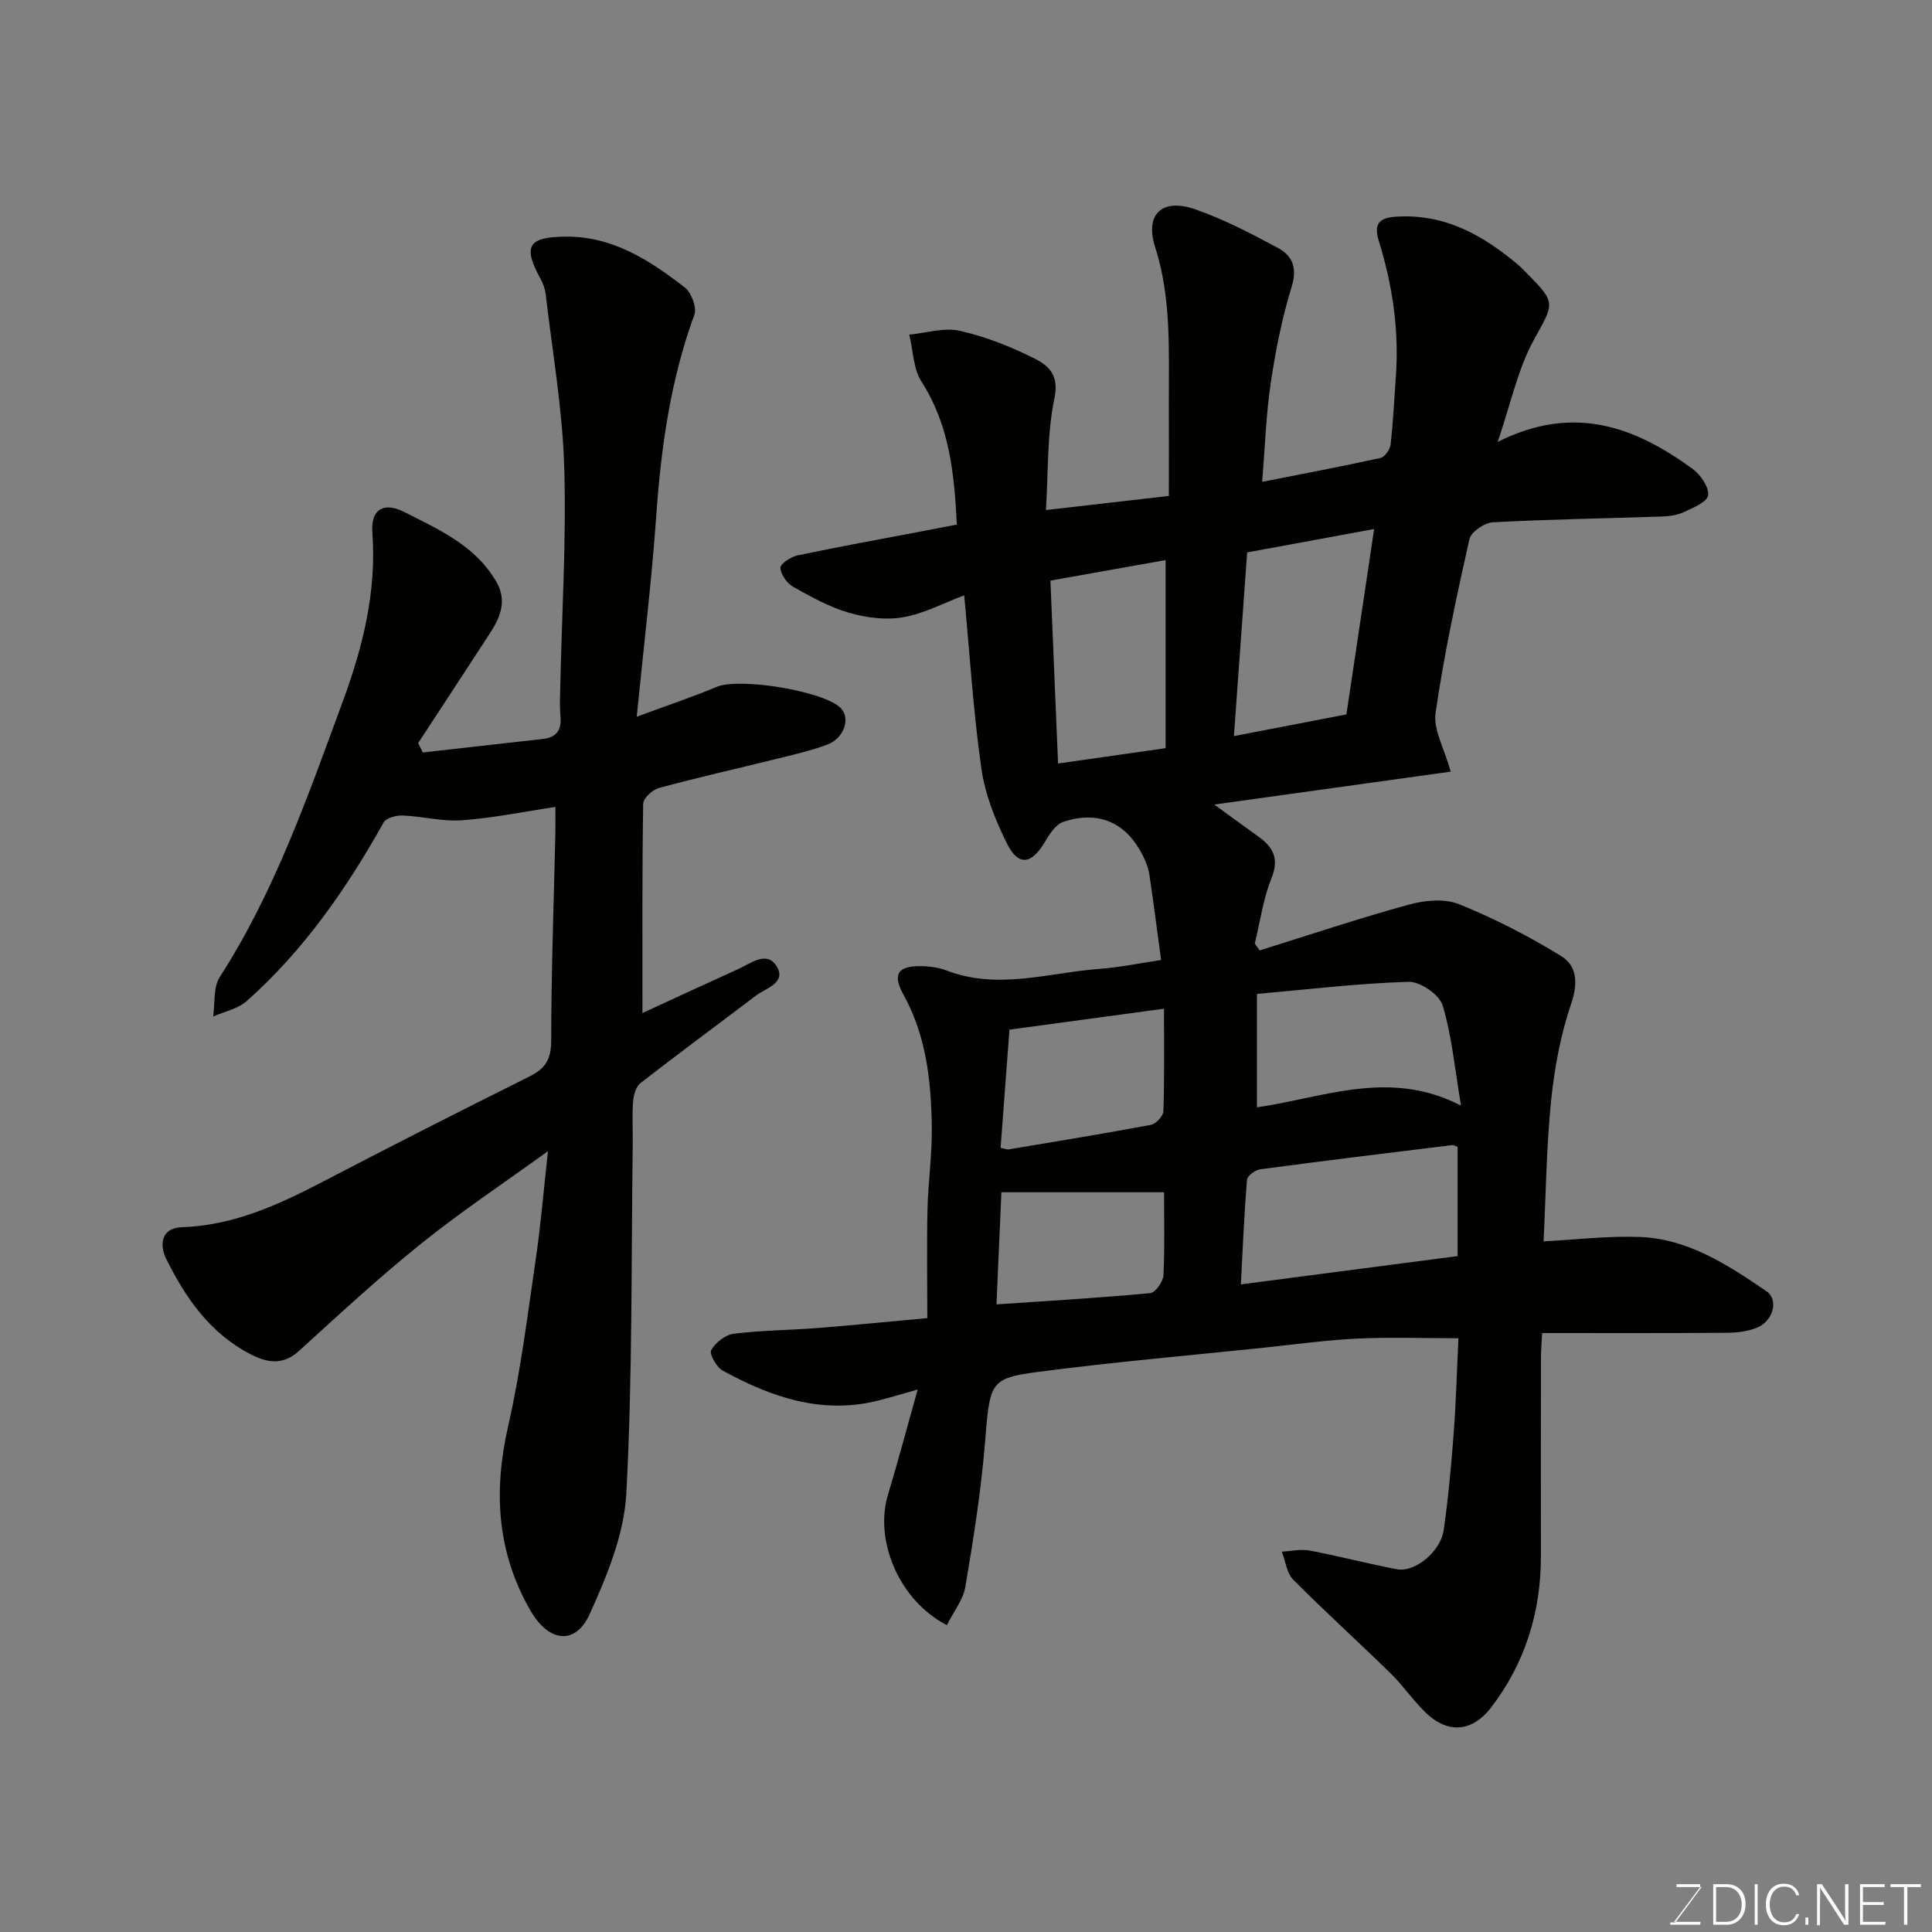
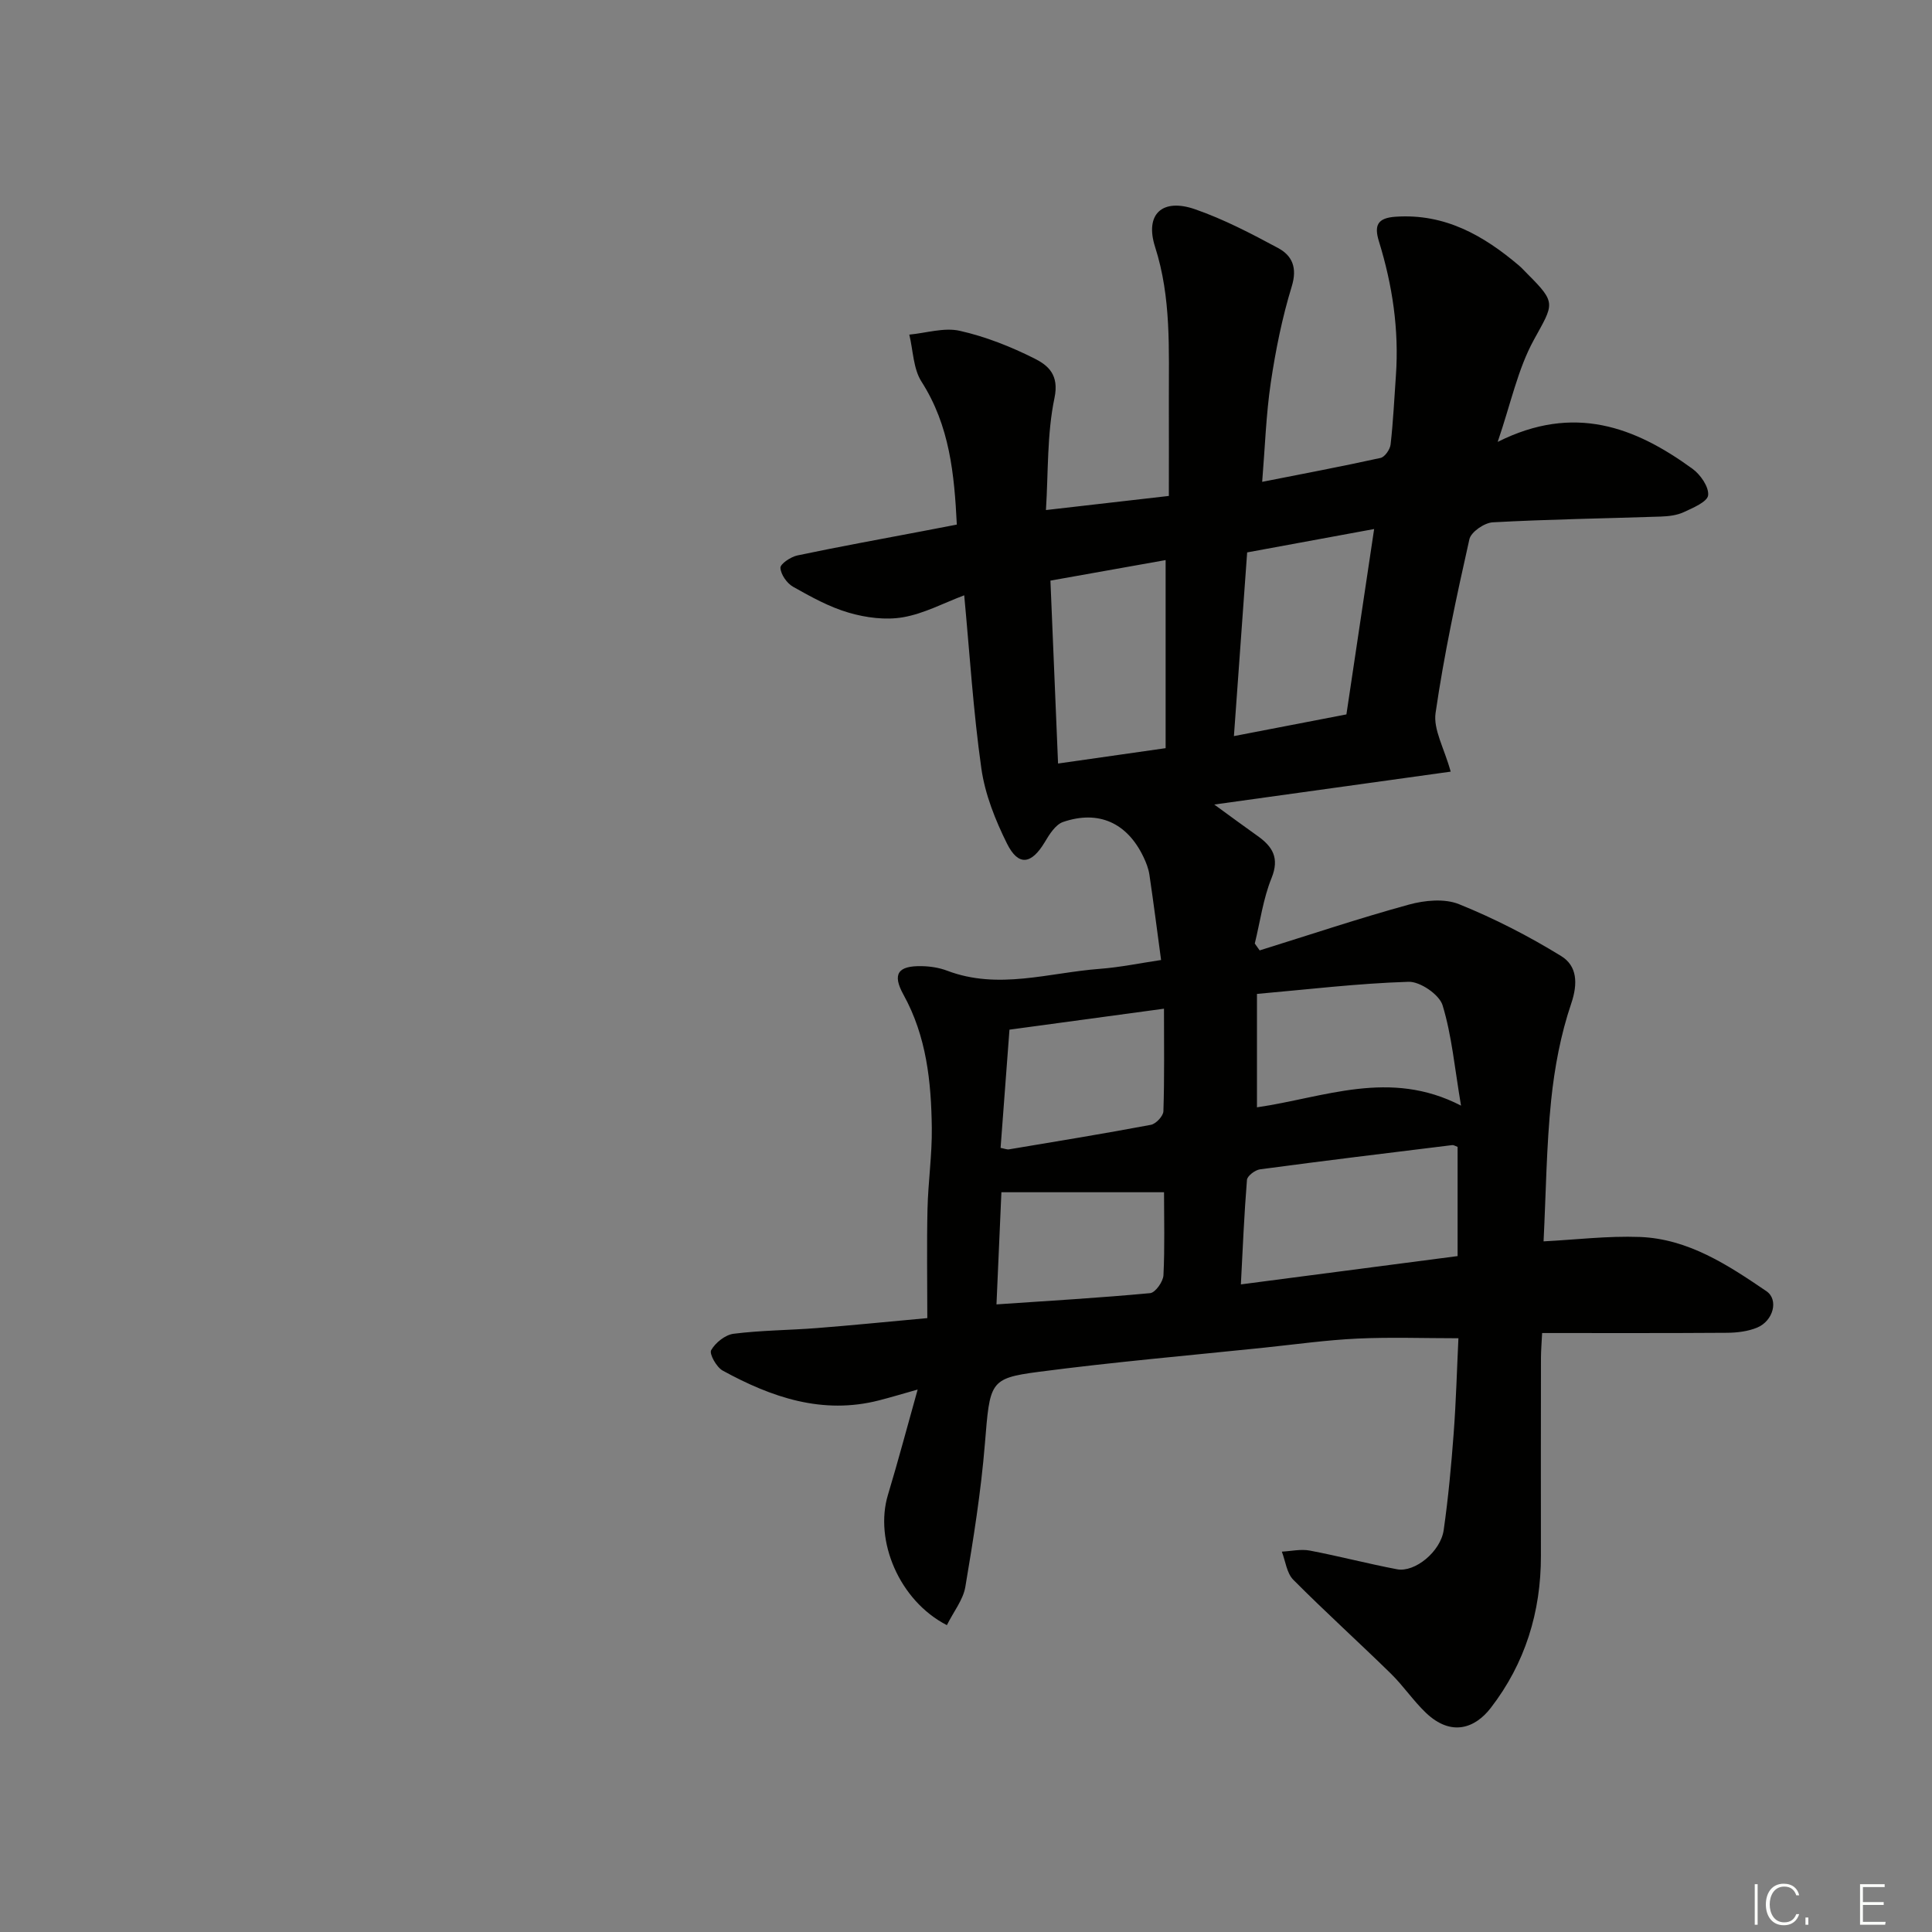
<svg xmlns="http://www.w3.org/2000/svg" enable-background="new 0 0 400 400" viewBox="0 0 400 400">
  <rect x="0" y="0" width="400" height="400" fill="#808080" stroke="none" />
  <path d="m196.04 336.47c-9.9-5.09-15.05-17.55-12.2-26.98 2.1-6.96 3.96-13.99 6.15-21.8-3.08.87-5.5 1.6-7.95 2.23-11.75 3.03-22.31-.62-32.41-6.15-1.28-.7-2.82-3.46-2.39-4.23.88-1.56 2.92-3.18 4.65-3.4 5.72-.72 11.52-.73 17.28-1.18 7.16-.56 14.31-1.28 22.82-2.06 0-7.82-.13-15.21.04-22.6.13-5.6.96-11.21.89-16.8-.12-9.53-1.09-18.92-5.86-27.55-2.38-4.3-1.16-6.02 3.77-5.92 1.77.03 3.62.32 5.26.94 10.6 4.03 21.08.41 31.6-.38 4.22-.32 8.39-1.19 12.7-1.83-.8-5.93-1.55-11.81-2.42-17.68-.19-1.26-.68-2.52-1.24-3.68-3.36-7.02-9.25-9.74-16.63-7.22-1.57.54-2.84 2.57-3.8 4.19-2.76 4.6-5.45 5.02-7.8.31-2.43-4.88-4.56-10.22-5.32-15.57-1.68-11.85-2.42-23.84-3.55-35.86-4.23 1.59-8.33 3.8-12.68 4.55-3.6.62-7.66.09-11.22-.95-4.03-1.17-7.83-3.28-11.52-5.36-1.28-.72-2.55-2.53-2.63-3.92-.05-.81 2.13-2.28 3.5-2.57 8.6-1.81 17.25-3.38 25.88-5.02 2.22-.42 4.44-.85 7.14-1.37-.52-10.43-1.47-20.47-7.31-29.59-1.72-2.69-1.73-6.46-2.53-9.74 3.5-.33 7.19-1.52 10.45-.79 5.34 1.2 10.58 3.28 15.48 5.74 2.8 1.41 5.14 3.36 4.13 8.16-1.57 7.49-1.27 15.38-1.77 23.21 8.8-1.01 16.78-1.92 25.45-2.92 0-6.48.02-13.09 0-19.69-.03-10.69.52-21.35-2.85-31.86-2.18-6.81 1.49-10.17 8.29-7.8 5.95 2.07 11.62 5.03 17.19 8.03 2.92 1.58 4 4.08 2.81 7.95-1.99 6.48-3.34 13.21-4.34 19.93-.98 6.61-1.19 13.34-1.78 20.52 8.17-1.61 16.36-3.16 24.51-4.95.89-.2 1.97-1.77 2.08-2.8.54-4.74.76-9.52 1.1-14.29.66-9.47-.72-18.7-3.51-27.72-1.05-3.39-.28-4.88 3.46-5.13 10.16-.69 18.15 3.85 25.51 10.09.63.54 1.19 1.17 1.78 1.76 6.07 6.06 5.42 6.16 1.32 13.64-3.33 6.07-4.77 13.18-7.49 21.13 15.82-7.94 28.45-3.07 40.32 5.56 1.66 1.2 3.44 3.77 3.25 5.49-.15 1.36-3.14 2.61-5.06 3.5-1.42.66-3.14.85-4.73.91-11.6.39-23.2.56-34.79 1.19-1.74.09-4.52 2-4.85 3.51-2.68 11.92-5.25 23.89-7 35.96-.5 3.43 1.78 7.26 3.13 12.15-15.38 2.14-31.52 4.38-48.95 6.81 3.65 2.65 6.26 4.59 8.92 6.47 3.14 2.22 4.64 4.57 2.93 8.78-1.73 4.27-2.35 9-3.46 13.53.34.47.67.95 1.01 1.42 10.29-3.2 20.51-6.63 30.89-9.48 3.27-.9 7.39-1.3 10.38-.09 7.31 2.95 14.42 6.6 21.15 10.74 3.29 2.02 3.52 5.62 2.07 9.88-2.17 6.4-3.44 13.22-4.14 19.97-.98 9.51-1.07 19.12-1.57 29.22 6.55-.33 13.27-1.16 19.94-.91 10.02.39 18.22 5.8 26.19 11.22 2.6 1.77 1.43 6.15-1.9 7.54-1.9.79-4.13 1.06-6.22 1.08-12.64.09-25.27.05-38.31.05-.09 1.91-.23 3.51-.24 5.12-.02 13.66-.03 27.33-.01 40.99.02 11.65-3.28 22.3-10.38 31.5-3.25 4.22-8.18 6.02-13.43 1.02-2.61-2.49-4.66-5.57-7.24-8.1-6.68-6.54-13.63-12.82-20.22-19.45-1.36-1.37-1.61-3.85-2.37-5.82 1.94-.1 3.94-.57 5.79-.22 6.05 1.15 12.01 2.72 18.06 3.87 3.69.7 9.02-3.65 9.66-8.11.95-6.65 1.57-13.36 2.07-20.06.5-6.71.68-13.45.98-19.66-7.21 0-14.08-.25-20.93.07-6.38.3-12.74 1.19-19.11 1.86-15.66 1.63-31.36 2.99-46.97 5.04-10.13 1.33-9.98 2.14-11.03 14.9-.81 9.92-2.39 19.8-4.05 29.62-.46 2.68-2.43 5.11-3.82 7.91zm105.74-76.41c0-8.15 0-15.41 0-22.61-.51-.18-.82-.41-1.1-.37-13.28 1.63-26.56 3.24-39.82 5.02-1.01.14-2.62 1.36-2.69 2.18-.58 7.16-.88 14.34-1.26 21.64 15.37-2.01 30.05-3.93 44.87-5.86zm-43.57-145.69c-.9 12.5-1.79 24.87-2.74 38.03 8.09-1.56 15.8-3.05 23.29-4.49 1.94-13 3.78-25.3 5.74-38.38-9.58 1.76-17.86 3.29-26.29 4.84zm44.28 114.54c-1.33-7.85-1.91-14.52-3.82-20.78-.68-2.22-4.66-4.94-7.05-4.86-10.52.33-21.02 1.6-31.38 2.51v23.48c13.9-2.01 27.47-8.01 42.25-.35zm-83.43-70.83c7.6-1.08 14.64-2.09 22.27-3.18 0-13.11 0-25.79 0-38.94-7.9 1.41-15.97 2.84-23.85 4.25.52 12.62 1.04 24.9 1.58 37.87zm-11.9 79.58c.82.15 1.31.37 1.75.3 9.8-1.64 19.61-3.24 29.38-5.08 1.04-.2 2.55-1.81 2.58-2.81.23-6.94.12-13.9.12-21.23-10.9 1.48-21.22 2.88-31.99 4.34-.62 8.16-1.21 16.12-1.84 24.48zm33.84 9.18c-11.72 0-22.72 0-33.67 0-.36 8.17-.68 15.5-1.02 23.22 10.83-.74 21.34-1.35 31.82-2.33 1.07-.1 2.68-2.37 2.75-3.7.29-5.78.12-11.6.12-17.19z" fill="#010100" />
-   <path d="m87.53 155.79c8.29-.93 16.59-1.87 24.88-2.8 2.85-.32 3.89-1.88 3.63-4.71-.2-2.15-.08-4.33-.03-6.49.32-15.1 1.27-30.21.8-45.29-.37-11.91-2.46-23.77-3.84-35.64-.13-1.1-.56-2.23-1.1-3.21-3.66-6.7-2.52-8.58 5.19-8.66 9.79-.1 17.45 4.9 24.72 10.53 1.37 1.06 2.53 4.16 1.98 5.65-4.95 13.5-6.9 27.48-7.9 41.73-.95 13.44-2.58 26.84-4.03 41.49 6.56-2.43 11.63-4.11 16.54-6.18 4.73-2 22.4.87 25.76 4.46 1.95 2.08.67 6.13-2.79 7.46-3.47 1.33-7.14 2.13-10.76 3.03-8.05 2-16.14 3.81-24.14 5.98-1.34.36-3.26 2.13-3.28 3.27-.22 14.4-.15 28.8-.15 43.33 6.26-2.88 13.01-6.02 19.8-9.09 2.6-1.17 5.94-3.89 7.96-.63 2.16 3.47-2.18 4.53-4.29 6.13-7.94 6.03-15.98 11.95-23.85 18.07-.95.74-1.45 2.47-1.55 3.78-.23 2.98-.04 5.99-.08 8.99-.32 24.09-.04 48.22-1.33 72.27-.45 8.44-4.01 17.03-7.57 24.9-2.97 6.57-8.51 5.81-12.25-.66-7.01-12.14-7.71-24.79-4.63-38.3 2.61-11.43 4.03-23.15 5.74-34.77 1.02-6.95 1.59-13.97 2.49-22.1-9.21 6.67-18.06 12.56-26.32 19.2-8.72 7.01-16.96 14.64-25.24 22.18-3.3 3.01-6.58 2.43-9.92.72-8.44-4.3-13.58-11.73-17.6-19.88-1.33-2.69-1.11-6.33 3.29-6.47 10.63-.35 19.9-4.6 29.08-9.37 14.22-7.4 28.5-14.69 42.85-21.82 3.36-1.67 4.53-3.6 4.53-7.47.01-14.26.54-28.53.86-42.79.04-1.8.01-3.6.01-5.56-6.77 1.01-13.03 2.31-19.35 2.76-4.04.29-8.16-.82-12.25-.99-1.34-.05-3.43.49-3.96 1.44-7.67 13.7-16.53 26.48-28.33 36.96-1.83 1.63-4.63 2.18-6.97 3.23.41-2.76-.01-6.05 1.37-8.19 11.4-17.7 18.23-37.42 25.43-56.94 4.15-11.25 7.08-22.83 6.16-35.1-.36-4.77 2.34-6.39 6.56-4.26 7.27 3.68 14.89 7.02 19.19 14.62 2.13 3.77.76 7.19-1.35 10.43-4.95 7.62-9.94 15.21-14.91 22.81.31.64.63 1.3.95 1.95z" fill="#010100" />
  <g fill="#fbfcfa">
-     <path d="m346.9 398 5.4-7.3h-5.2v-.6h4.9v.6l-5.4 7.2h5.5l-.1.6h-6.2v-.5z" />
-     <path d="m354.7 390.1h2.8c2.3 0 3.9 1.6 3.9 4.1s-1.6 4.3-3.9 4.3h-2.8zm.6 7.8h2c2.2 0 3.3-1.6 3.3-3.6 0-1.8-1-3.6-3.3-3.6h-2z" />
    <path d="m363.9 390.1v8.4h-.6v-8.4z" />
    <path d="m372.5 396.3c-.4 1.3-1.4 2.3-3.2 2.3-2.4 0-3.7-1.9-3.7-4.3 0-2.3 1.2-4.3 3.7-4.3 1.8 0 2.9 1 3.2 2.4h-.6c-.4-1.1-1.1-1.8-2.5-1.8-2.1 0-3 1.9-3 3.7s.9 3.7 3 3.7c1.4 0 2.1-.7 2.5-1.7z" />
    <path d="m373.8 398.5v-1.5h.6v1.5z" />
-     <path d="m376.2 398.5v-8.4h1c1.3 2 4.4 6.6 4.9 7.6-.1-1.2-.1-2.4-.1-3.8v-3.8h.7v8.4h-.9c-1.2-1.9-4.4-6.8-5-7.7.1 1.1 0 2.3 0 3.9v3.9h-.6z" />
    <path d="m390 394.4h-4.3v3.5h4.7l-.1.6h-5.2v-8.4h5.1v.6h-4.5v3.1h4.3z" />
-     <path d="m394.2 390.7h-2.8v-.6h6.3v.6h-2.8v7.8h-.7z" />
  </g>
</svg>